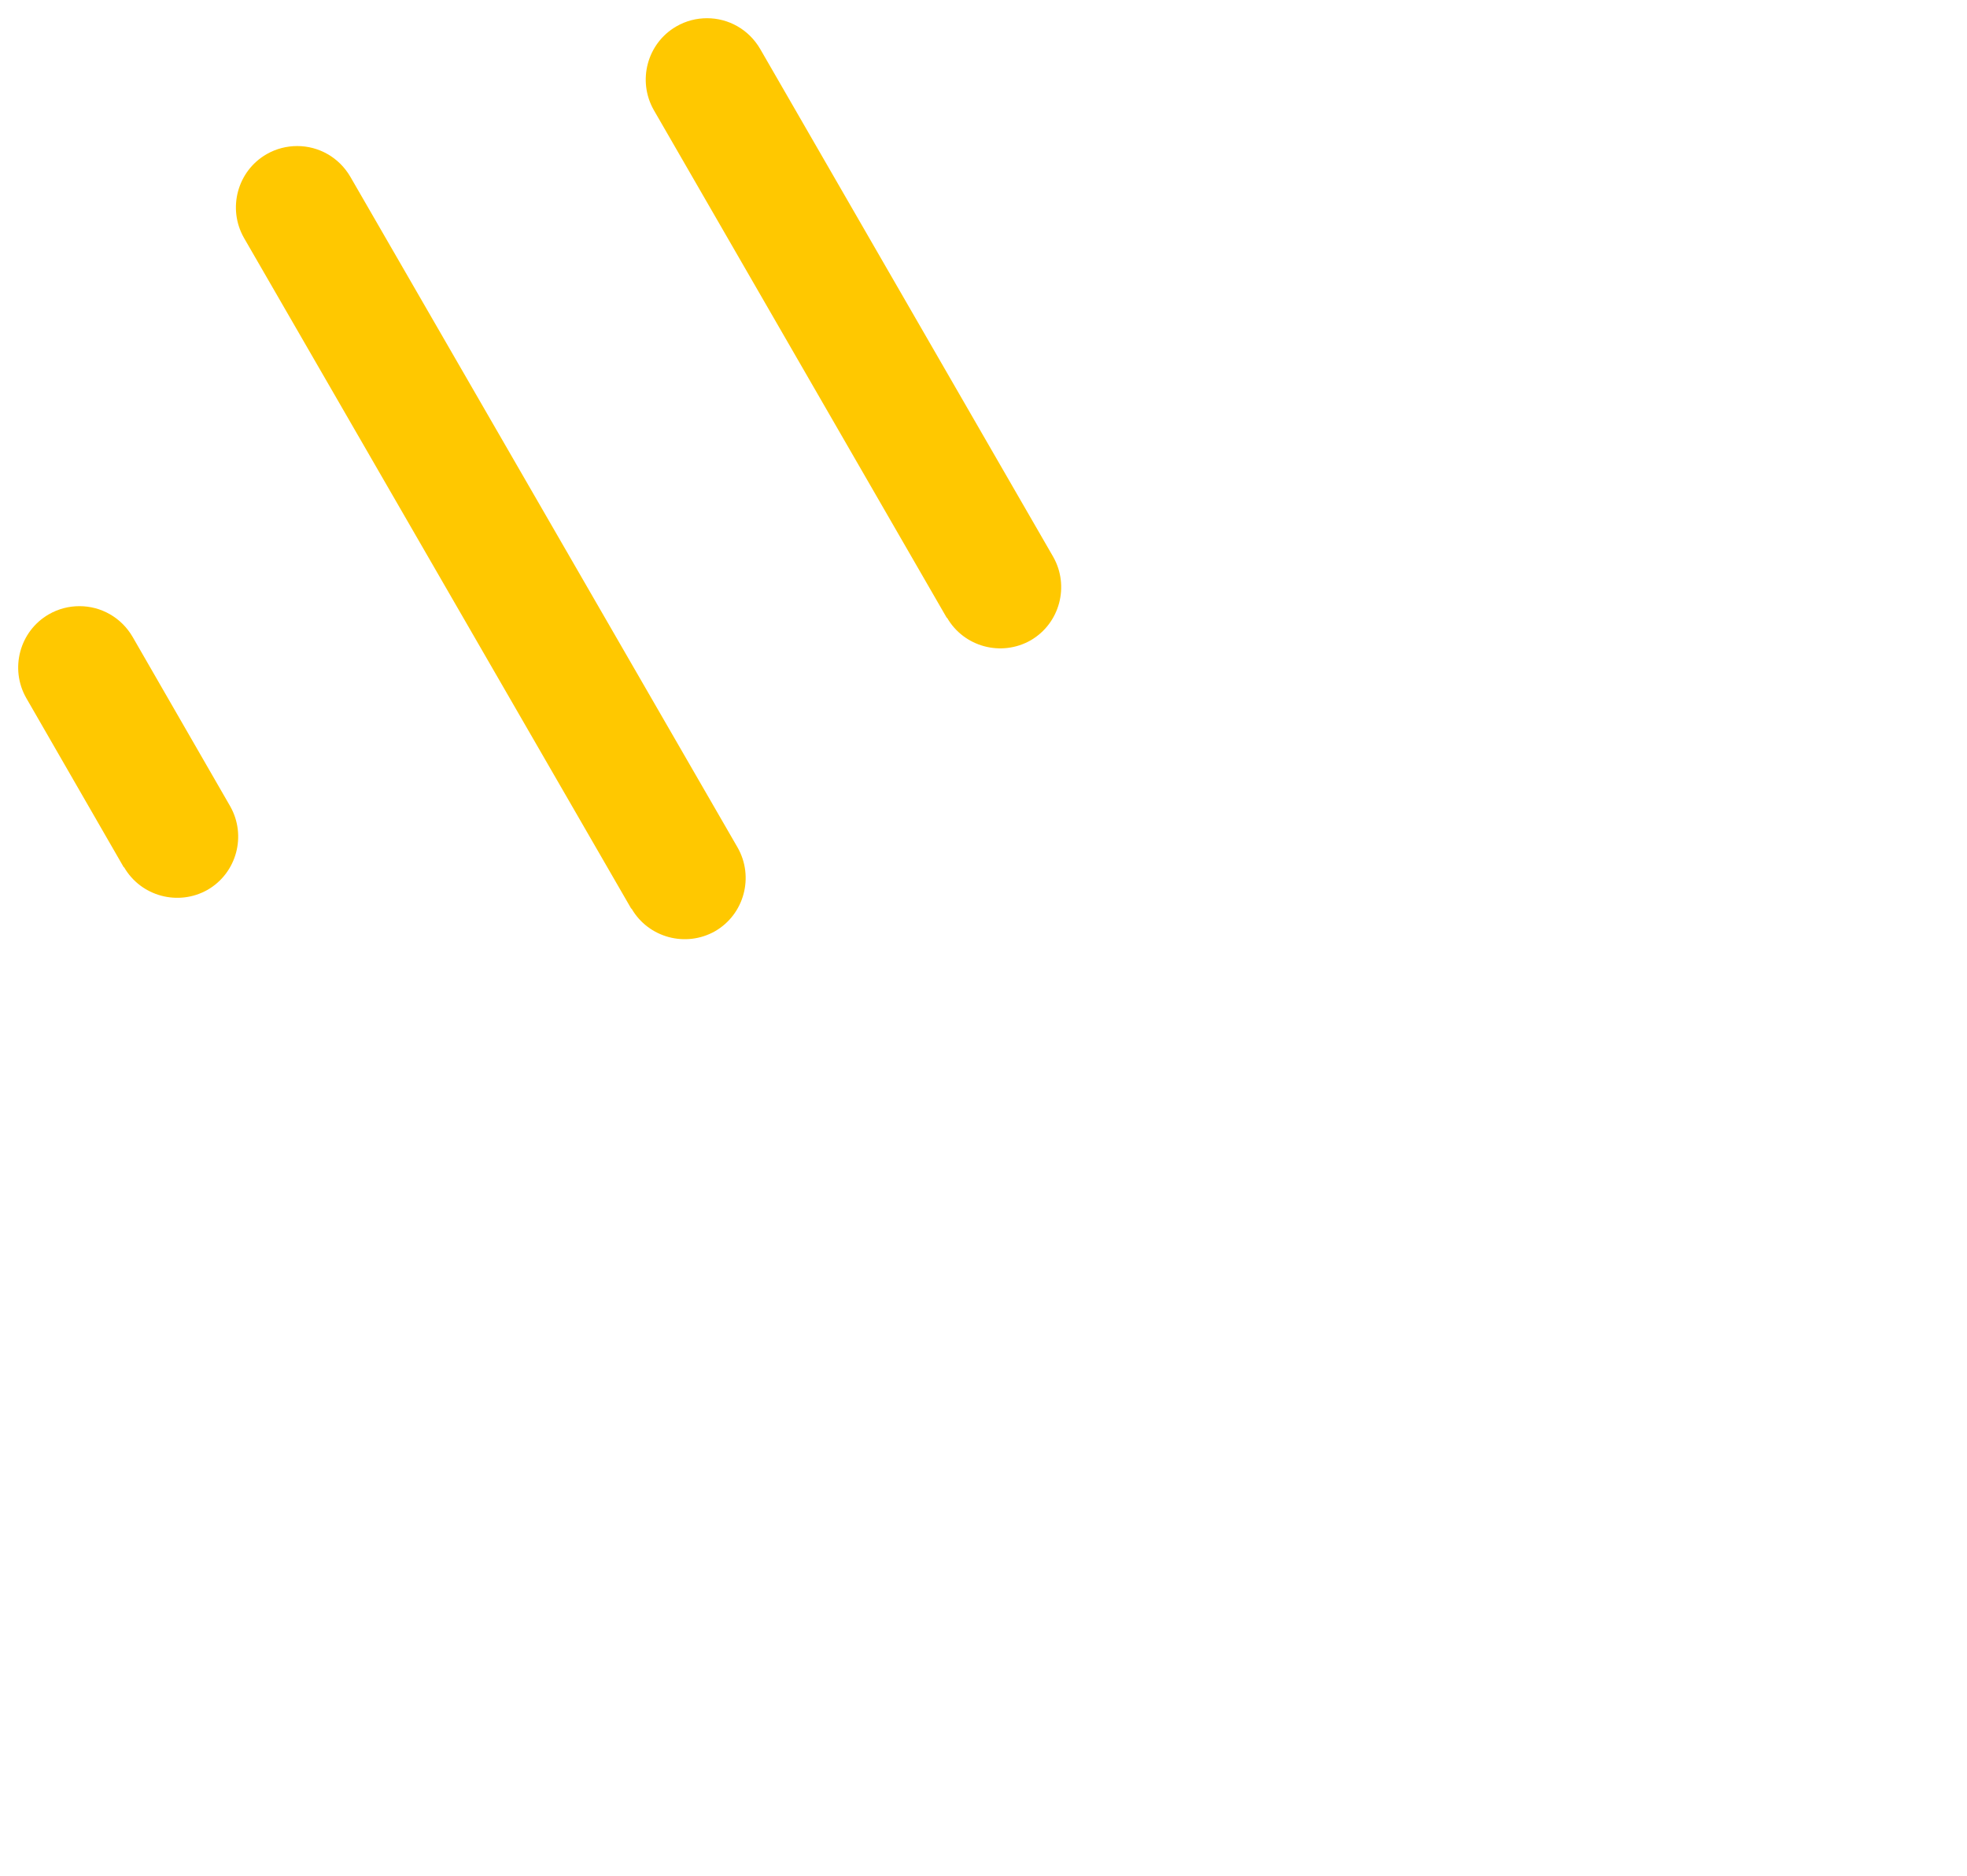
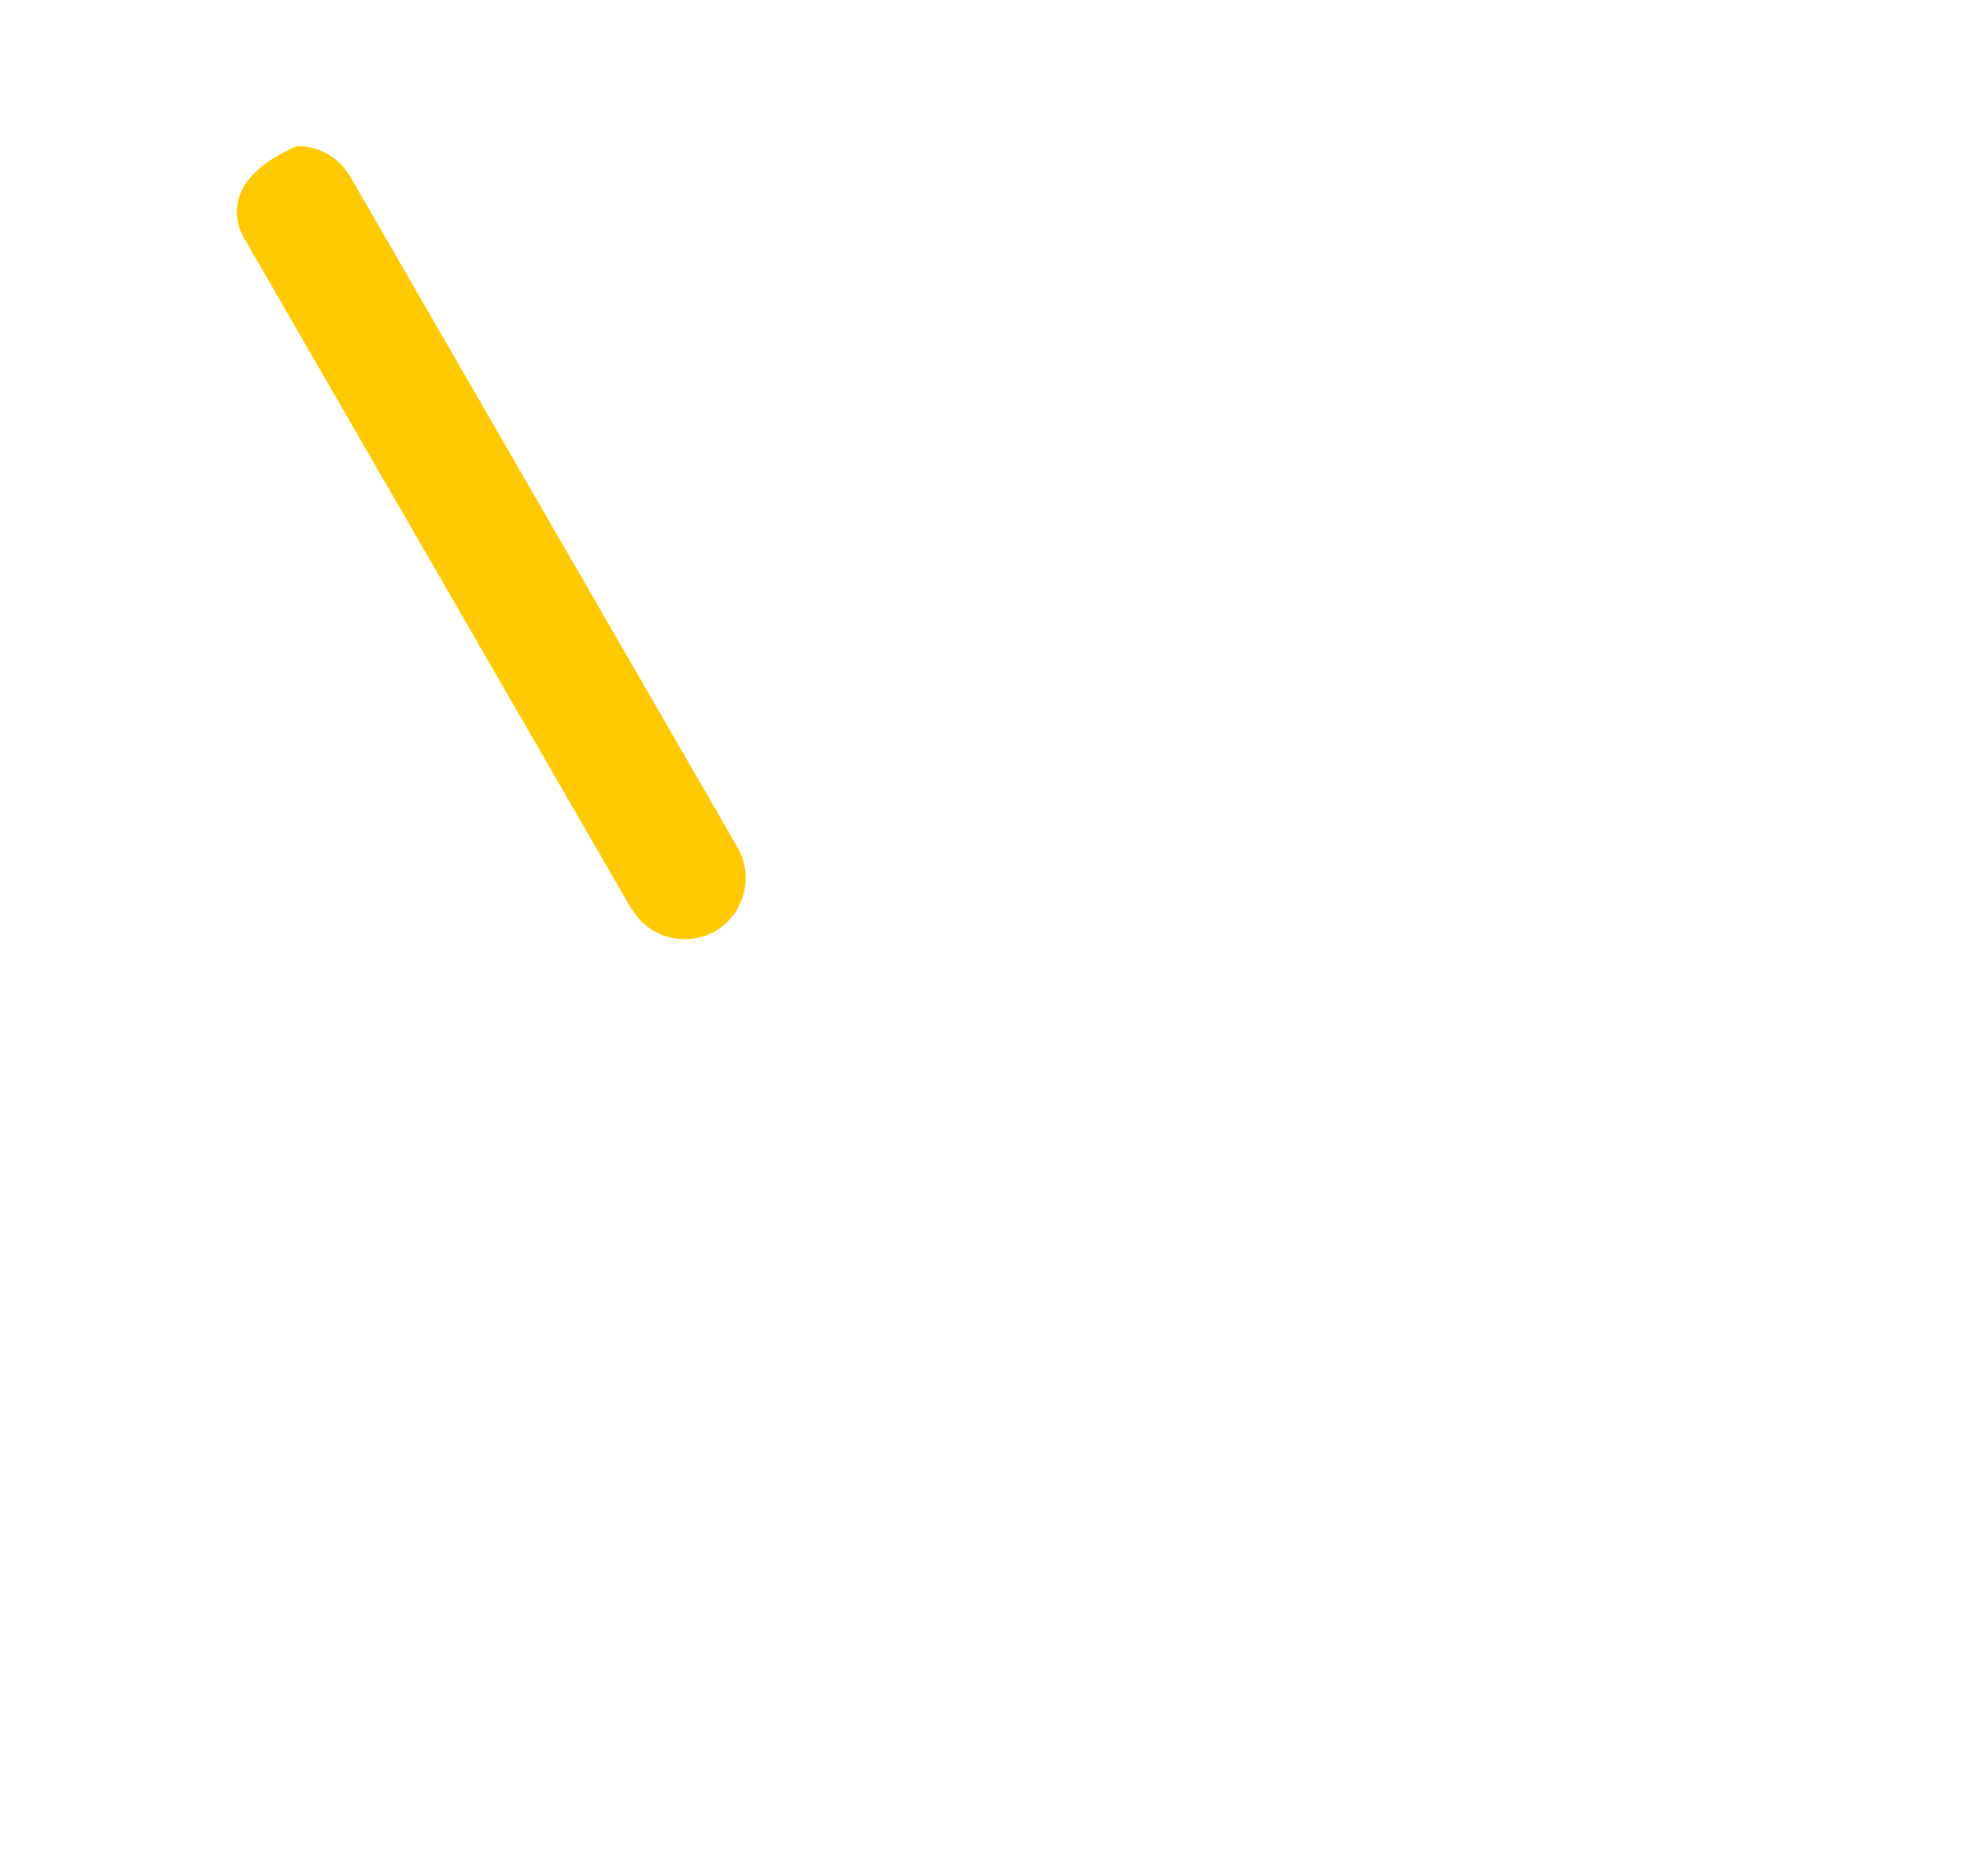
<svg xmlns="http://www.w3.org/2000/svg" width="108" height="103" viewBox="0 0 108 103" fill="none">
-   <path d="M34.677 49.882C35.605 51.486 37.66 52.03 39.264 51.12C40.867 50.191 41.412 48.137 40.502 46.533L19.237 9.706C18.608 8.628 17.492 8.018 16.32 8.018C15.747 8.018 15.166 8.159 14.631 8.468C13.027 9.397 12.483 11.451 13.393 13.055L34.658 49.882H34.677Z" fill="#FFC800" />
-   <path d="M52.001 33.916C52.929 35.52 54.984 36.064 56.588 35.154C58.192 34.225 58.736 32.171 57.826 30.567L41.739 2.689C41.11 1.61 39.994 1 38.822 1C38.249 1 37.668 1.141 37.133 1.451C35.529 2.379 34.985 4.434 35.895 6.038L51.982 33.916H52.001Z" fill="#FFC800" />
-   <path d="M6.813 47.61C7.742 49.214 9.796 49.758 11.4 48.848C13.004 47.919 13.548 45.865 12.638 44.261L7.282 34.965C6.654 33.887 5.537 33.277 4.365 33.277C3.793 33.277 3.211 33.418 2.676 33.727C1.072 34.656 0.528 36.71 1.438 38.314L6.794 47.61H6.813Z" fill="#FFC800" />
+   <path d="M34.677 49.882C35.605 51.486 37.66 52.03 39.264 51.12C40.867 50.191 41.412 48.137 40.502 46.533L19.237 9.706C18.608 8.628 17.492 8.018 16.32 8.018C13.027 9.397 12.483 11.451 13.393 13.055L34.658 49.882H34.677Z" fill="#FFC800" />
</svg>